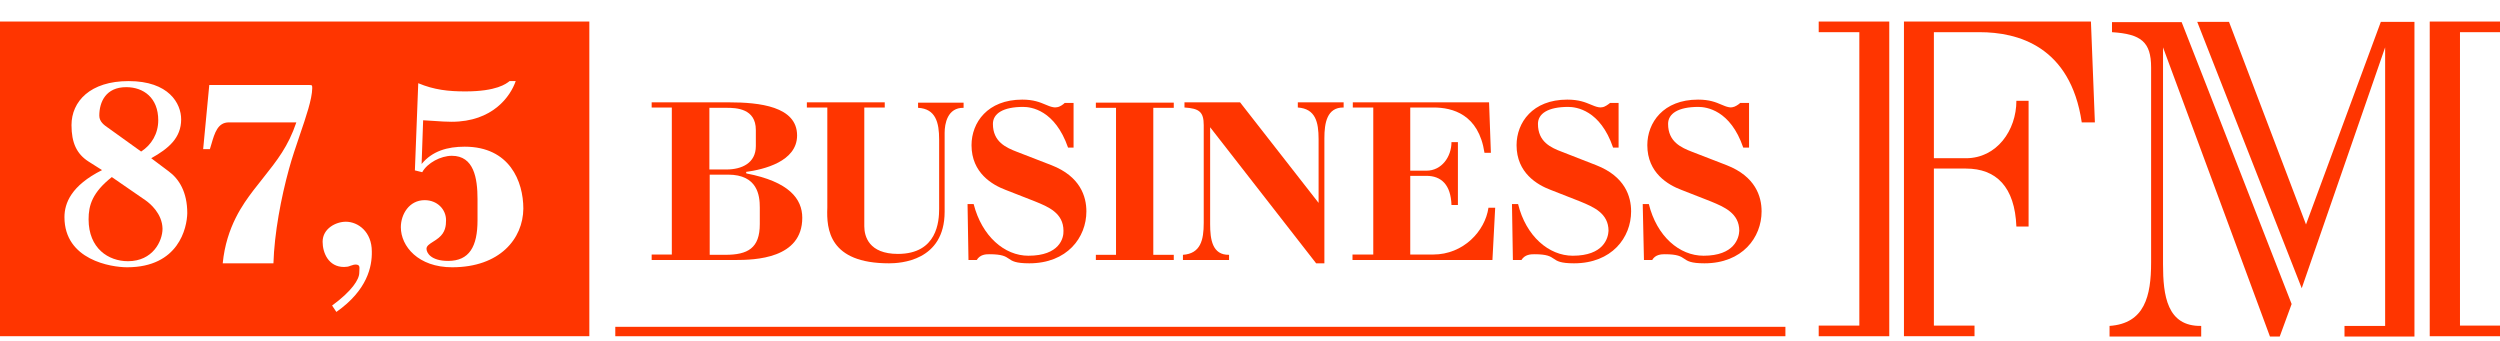
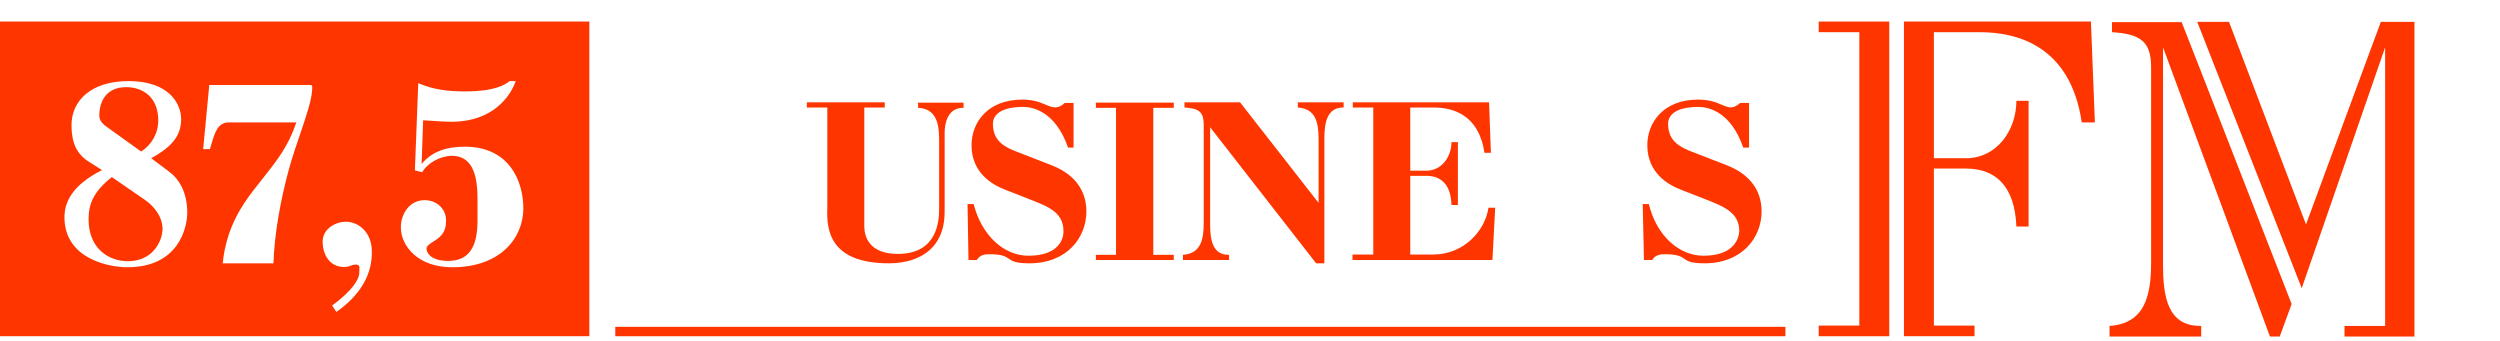
<svg xmlns="http://www.w3.org/2000/svg" width="110" height="15" viewBox="0 0 110 15" fill="none">
  <path d="M4.759 5.626L6.21 6.668C6.667 6.374 6.963 5.88 6.963 5.292C6.963 4.303 6.318 3.835 5.552 3.835C4.665 3.835 4.369 4.476 4.369 5.091C4.369 5.357 4.598 5.515 4.736 5.61L4.759 5.626Z" fill="#FF3500" />
  <path d="M6.412 8.82L4.92 7.791C4.06 8.473 3.898 9.034 3.898 9.649C3.898 10.932 4.772 11.493 5.632 11.493C6.721 11.493 7.151 10.611 7.151 10.063C7.138 9.395 6.6 8.954 6.412 8.82Z" fill="#FF3500" />
  <path fill-rule="evenodd" clip-rule="evenodd" d="M25.931 14.794V0.948H0V14.794H25.931ZM5.592 11.76C4.893 11.76 2.836 11.44 2.836 9.555C2.836 8.94 3.132 8.165 4.49 7.484L3.898 7.109C3.374 6.775 3.146 6.281 3.146 5.506C3.146 4.463 3.966 3.568 5.659 3.568C7.434 3.568 7.971 4.557 7.971 5.252C7.971 6.067 7.42 6.535 6.654 6.962L7.42 7.537C7.877 7.871 8.24 8.446 8.24 9.381C8.227 10.023 7.864 11.76 5.592 11.76ZM12.717 7.43C12.367 8.7 12.071 10.263 12.031 11.586H9.8C9.956 9.967 10.718 8.951 11.12 8.415L11.157 8.366C11.299 8.182 11.435 8.011 11.564 7.849C12.202 7.045 12.681 6.442 13.039 5.385H10.068C9.581 5.385 9.444 5.853 9.304 6.333C9.281 6.409 9.259 6.486 9.235 6.561H8.939L9.208 3.741H13.617C13.738 3.741 13.738 3.755 13.738 3.888C13.73 4.365 13.469 5.129 13.189 5.948C13.022 6.439 12.848 6.949 12.717 7.43ZM14.8 13.725L14.612 13.444C15.486 12.803 15.808 12.295 15.808 12.001C15.808 11.96 15.811 11.921 15.813 11.885C15.823 11.736 15.829 11.64 15.634 11.64C15.583 11.64 15.538 11.656 15.495 11.671C15.469 11.68 15.444 11.688 15.419 11.694C15.338 11.734 15.23 11.747 15.136 11.747C14.451 11.747 14.195 11.119 14.195 10.638C14.195 10.05 14.787 9.756 15.217 9.756C15.755 9.756 16.36 10.197 16.36 11.065C16.373 11.72 16.171 12.763 14.8 13.725ZM19.895 11.76C18.403 11.76 17.637 10.838 17.637 9.996C17.637 9.435 18 8.807 18.685 8.807C19.236 8.807 19.626 9.208 19.626 9.689C19.626 9.929 19.599 10.223 19.303 10.464C19.223 10.531 19.136 10.586 19.056 10.636C18.897 10.737 18.766 10.82 18.766 10.945C18.766 11.119 18.954 11.48 19.72 11.48C20.648 11.48 21.011 10.851 21.011 9.689V8.767C21.011 7.831 20.849 6.855 19.881 6.855C19.398 6.855 18.806 7.163 18.578 7.577L18.255 7.497L18.403 3.661C19.102 3.955 19.734 4.022 20.473 4.022C21.852 4.022 22.276 3.684 22.416 3.572L22.422 3.568H22.691C22.462 4.236 21.683 5.358 19.868 5.358C19.633 5.358 19.386 5.342 19.106 5.322C18.954 5.312 18.793 5.301 18.618 5.292L18.551 7.216C19.021 6.642 19.693 6.454 20.446 6.454C22.422 6.454 23.027 7.978 23.027 9.181C23.014 10.504 21.992 11.76 19.895 11.76Z" fill="#FF3500" />
  <path d="M83.774 14.794V0.948H92.001L92.175 5.385H91.597C91.1 2.017 88.761 1.416 87.107 1.416H85.091V6.962H86.502C87.86 6.962 88.721 5.733 88.721 4.436H89.258V9.969H88.721C88.653 8.219 87.833 7.417 86.502 7.417H85.091V14.326H86.879V14.794H83.774Z" fill="#FF3500" />
  <path d="M81.811 1.416H80.023V0.948H83.128V14.794H80.023V14.326H81.811V1.416Z" fill="#FF3500" />
  <path d="M98.076 0.961L101.464 9.876L104.757 0.961H106.236V14.807H103.158V14.34H104.946V2.084L101.276 12.682L96.678 0.961H98.076Z" fill="#FF3500" />
-   <path d="M110 0.948V1.416H108.239V14.326H110V14.794H106.908V0.948H110Z" fill="#FF3500" />
  <path d="M92.928 1.416V0.975H95.993C96.515 2.296 97.539 4.927 98.575 7.587C99.404 9.718 100.24 11.868 100.832 13.377L100.308 14.807H99.878L95.173 2.084V11.627C95.173 13.003 95.348 14.367 96.853 14.34V14.807H92.82V14.34C94.366 14.233 94.649 13.03 94.649 11.546V2.966C94.649 1.844 94.205 1.496 92.928 1.416Z" fill="#FF3500" />
  <path d="M27.073 14.38H78.558V14.794H27.073V14.38Z" fill="#FF3500" />
  <path d="M41.564 9.315C41.564 11.493 39.602 11.586 39.118 11.586C36.483 11.586 36.362 10.09 36.402 9.141V4.73H35.502V4.503H38.929V4.73H38.029V9.956C38.029 10.397 38.23 11.172 39.508 11.172C41.242 11.172 41.322 9.729 41.322 9.194V6.134C41.322 5.399 41.174 4.784 40.395 4.744V4.516H42.398V4.744C41.685 4.73 41.564 5.452 41.564 5.84V9.315Z" fill="#FF3500" />
  <path d="M42.841 8.98C43.204 10.397 44.199 11.252 45.248 11.252C46.619 11.252 46.807 10.477 46.793 10.156C46.793 9.371 46.123 9.098 45.539 8.861L45.503 8.847L44.239 8.352C43.675 8.138 42.747 7.617 42.747 6.388C42.747 5.399 43.446 4.383 44.979 4.383C45.479 4.383 45.76 4.501 45.995 4.6C46.113 4.65 46.219 4.695 46.336 4.717C46.39 4.73 46.457 4.73 46.511 4.717C46.632 4.704 46.78 4.597 46.847 4.53H47.237V6.495H46.995C46.417 4.837 45.368 4.704 45.019 4.704C44.132 4.704 43.688 4.998 43.688 5.452C43.688 6.241 44.266 6.495 44.75 6.682L46.269 7.27C47.533 7.764 47.801 8.646 47.801 9.301C47.801 10.45 46.955 11.586 45.288 11.586C44.684 11.586 44.536 11.485 44.388 11.383C44.243 11.284 44.1 11.186 43.527 11.186C43.365 11.186 43.124 11.199 42.976 11.44H42.613L42.572 8.98H42.841Z" fill="#FF3500" />
  <path d="M51.646 4.516V4.744H50.745V11.212H51.646V11.44H48.218V11.212H49.105V4.744H48.218V4.516H51.646Z" fill="#FF3500" />
-   <path fill-rule="evenodd" clip-rule="evenodd" d="M28.673 11.44V11.199H29.56V4.73H28.673V4.503H32.074C33.405 4.503 35.072 4.677 35.072 5.96C35.072 7.109 33.606 7.457 32.827 7.564L32.84 7.631C34.722 7.991 35.3 8.753 35.3 9.582C35.3 11.386 33.216 11.44 32.356 11.44H28.673ZM32.033 7.684H31.227V11.212H31.913C32.907 11.212 33.431 10.918 33.431 9.862V9.127C33.431 8.606 33.337 7.684 32.033 7.684ZM31.966 4.744H31.213V7.457H31.966C32.638 7.457 33.257 7.176 33.257 6.428V5.719C33.257 4.77 32.396 4.744 31.966 4.744Z" fill="#FF3500" />
-   <path d="M66.796 8.98C67.145 10.397 68.153 11.252 69.202 11.252C70.56 11.252 70.761 10.477 70.775 10.156C70.775 9.382 70.11 9.106 69.543 8.871C69.523 8.863 69.504 8.855 69.484 8.847L68.221 8.352C67.656 8.138 66.729 7.617 66.729 6.388C66.729 5.399 67.428 4.383 68.96 4.383C69.472 4.383 69.755 4.502 69.992 4.601C70.109 4.65 70.215 4.695 70.331 4.717C70.385 4.73 70.452 4.73 70.506 4.717C70.614 4.704 70.761 4.597 70.842 4.53H71.218V6.495H70.976C70.412 4.837 69.35 4.704 69 4.704C68.113 4.704 67.67 4.998 67.67 5.452C67.67 6.241 68.234 6.495 68.731 6.682L70.237 7.27C71.501 7.764 71.769 8.646 71.769 9.301C71.769 10.45 70.923 11.586 69.256 11.586C68.659 11.586 68.51 11.485 68.363 11.383C68.218 11.284 68.075 11.186 67.508 11.186C67.347 11.186 67.091 11.199 66.944 11.44H66.567L66.527 8.98H66.796Z" fill="#FF3500" />
  <path d="M59.51 11.44V11.199H60.424V4.73H59.523V4.503H65.519L65.599 6.722H65.317C65.062 5.024 63.906 4.73 63.072 4.73H62.051V7.51H62.763C63.435 7.51 63.865 6.895 63.865 6.254H64.148V9.021H63.865C63.838 8.138 63.422 7.737 62.763 7.737H62.051V11.199H63.059C64.39 11.199 65.344 10.17 65.492 9.141H65.788L65.667 11.44H59.51Z" fill="#FF3500" />
  <path d="M72.549 8.98C72.899 10.397 73.893 11.252 74.955 11.252C76.313 11.252 76.515 10.477 76.528 10.156C76.528 9.382 75.863 9.106 75.297 8.871C75.277 8.863 75.257 8.855 75.238 8.847L73.974 8.352C73.409 8.138 72.482 7.617 72.482 6.388C72.482 5.399 73.181 4.383 74.713 4.383C75.224 4.383 75.501 4.501 75.733 4.6C75.85 4.65 75.954 4.695 76.071 4.717C76.125 4.73 76.179 4.73 76.232 4.717C76.34 4.704 76.501 4.597 76.569 4.53H76.958V6.495H76.703C76.138 4.837 75.076 4.704 74.727 4.704C73.84 4.704 73.396 4.998 73.396 5.452C73.396 6.241 73.974 6.495 74.458 6.682L75.977 7.27C77.241 7.764 77.51 8.646 77.51 9.301C77.51 10.45 76.663 11.586 74.996 11.586C74.399 11.586 74.25 11.485 74.103 11.383C73.958 11.284 73.814 11.186 73.248 11.186C73.1 11.186 72.832 11.199 72.697 11.44H72.334L72.28 8.98H72.549Z" fill="#FF3500" />
  <path d="M58.273 11.586H57.91L53.246 5.599V9.862C53.246 10.531 53.34 11.226 54.079 11.212V11.44H52.049V11.212C52.829 11.159 52.964 10.557 52.964 9.809V5.506C52.964 4.931 52.775 4.77 52.117 4.73V4.503H54.563L58.018 8.927V6.12C58.018 5.372 57.883 4.784 57.104 4.73V4.503H59.12V4.73C58.381 4.717 58.273 5.425 58.273 6.08V11.586Z" fill="#FF3500" />
</svg>